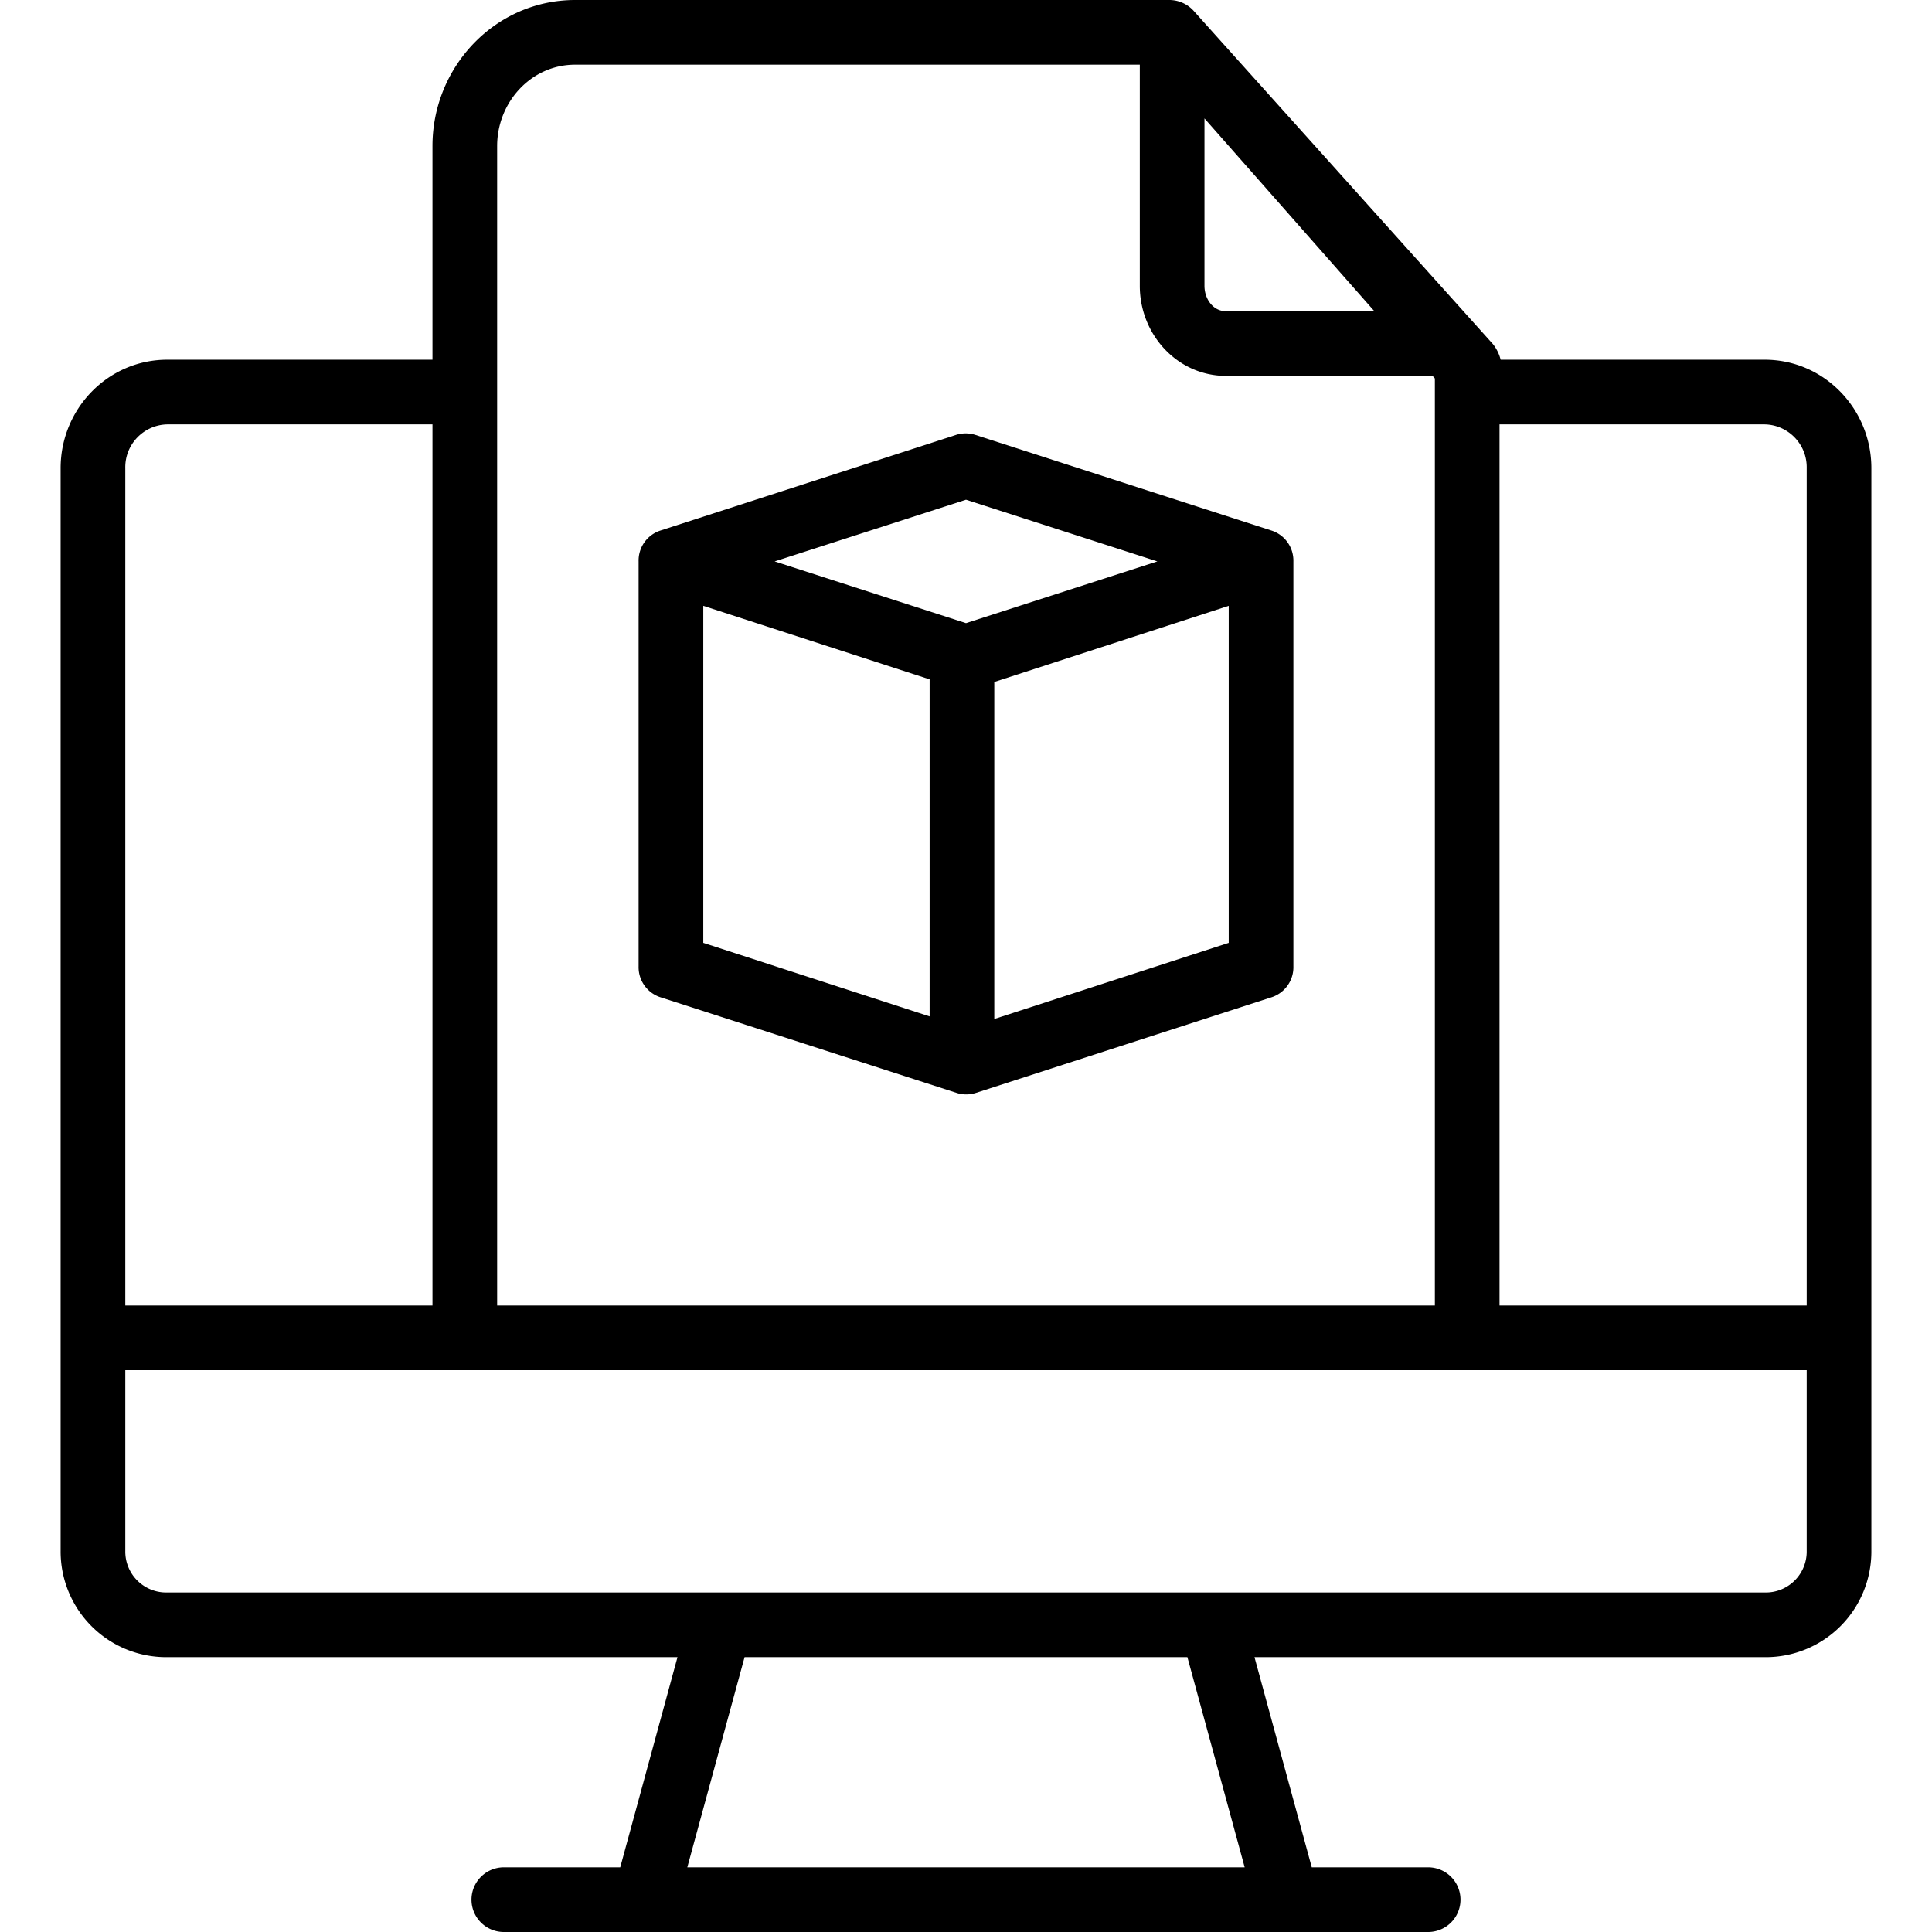
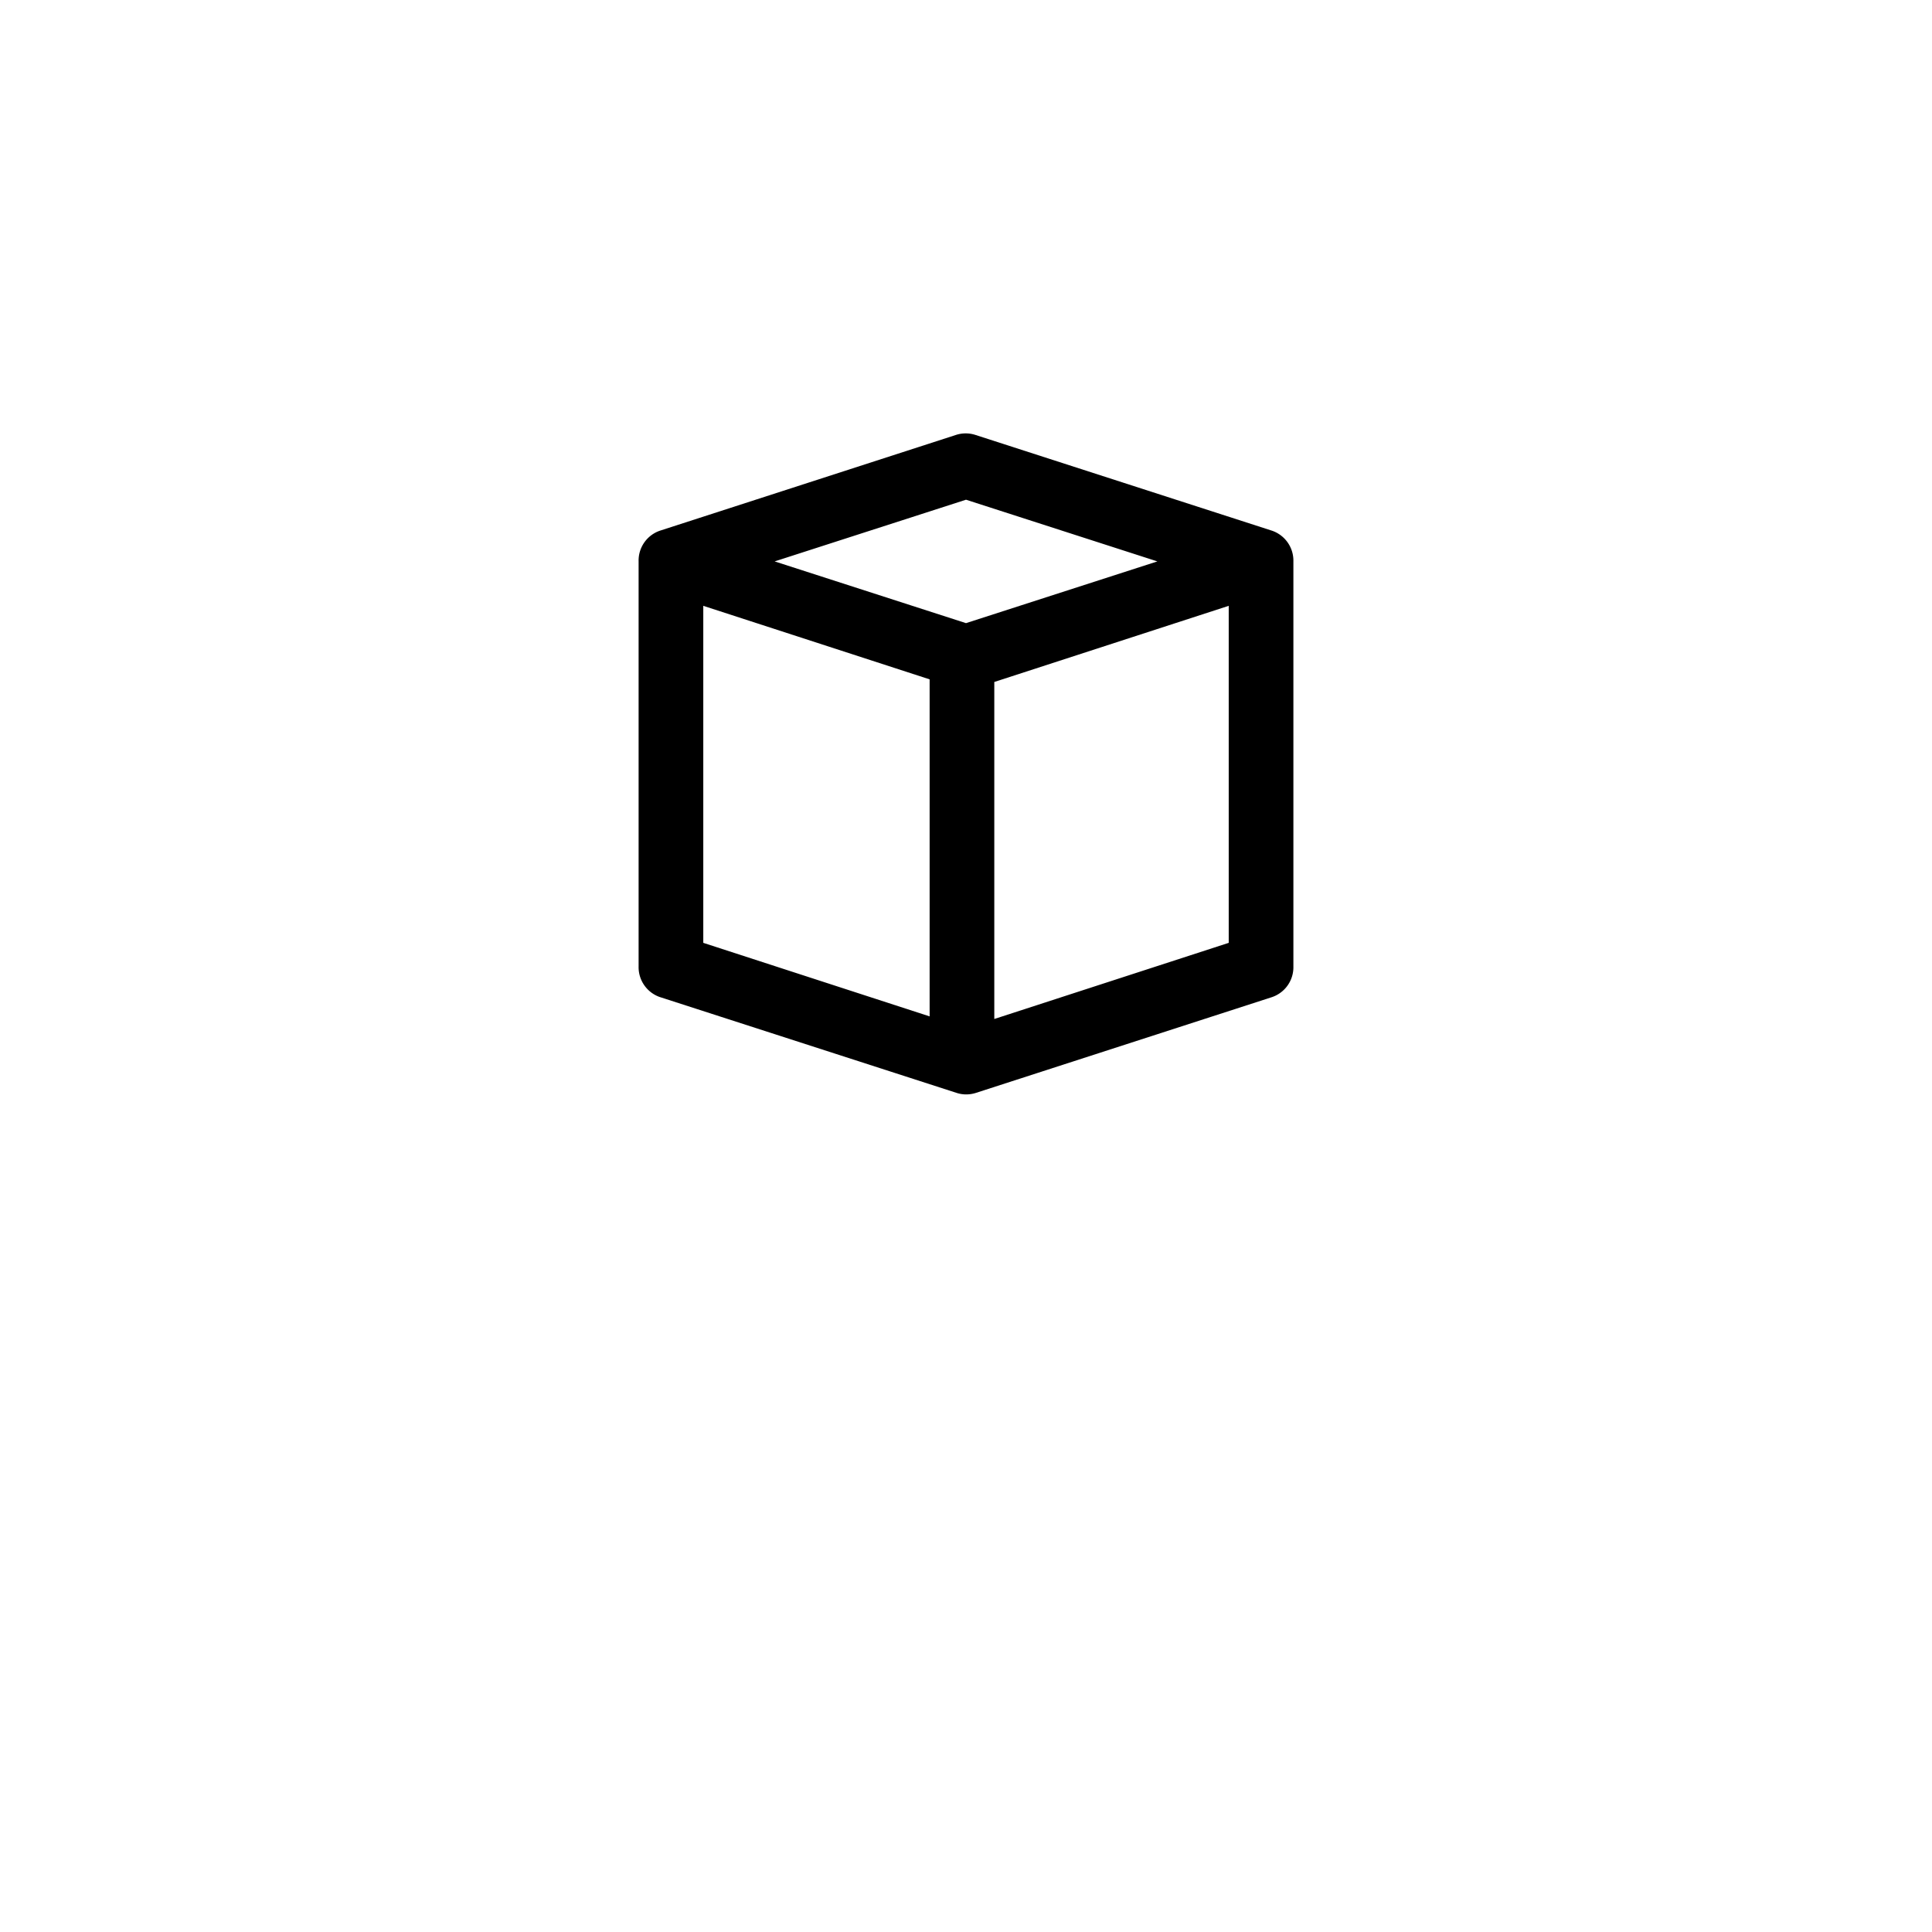
<svg xmlns="http://www.w3.org/2000/svg" height="478pt" viewBox="-15 0 478 478" width="478pt">
-   <path d="M0 115.82v267.93a26.13 26.13 0 0 0 7.695 18.637A26.12 26.12 0 0 0 26.363 410h126.258l-14.168 52h-28.8a8 8 0 0 0 0 16h228.69a8 8 0 0 0 0-16h-28.796l-14.172-52h126.262a26.12 26.12 0 0 0 18.668-7.613A26.13 26.13 0 0 0 448 383.75V115.82C448 101.156 436.3 89 421.637 89h-65.36a10.1 10.1 0 0 0-1.93-3.89L280.446 2.812A8.16 8.16 0 0 0 274.5 0H127.281C107.605 0 92 16.45 92 36.121V89H26.363C11.7 89 0 101.156 0 115.82M292.95 462H155.046l14.172-52h109.558zm128.687-68H26.363a10.1 10.1 0 0 1-7.36-2.922A10.12 10.12 0 0 1 16 383.75V339h416v44.75a10.12 10.12 0 0 1-3.004 7.328 10.1 10.1 0 0 1-7.36 2.922M283 29.293 325.04 77h-36.7c-3.219 0-5.34-3.05-5.34-6.27zm149 86.527V323h-76V105h65.637c5.847.133 10.484 4.977 10.363 10.82M127.281 16H267v54.73C267 82.773 276.3 93 288.344 93h51.097l.563.64V323H108V36.121C108 25.27 116.43 16 127.281 16M92 323H16V115.82c-.121-5.843 4.516-10.687 10.363-10.82H92zm0 0" />
  <path d="m148.34 246.71 73.308 23.677a7.7 7.7 0 0 0 2.399.383c.824 0 1.644-.13 2.43-.383l73.191-23.676A7.805 7.805 0 0 0 305 239.1V138.899a7.825 7.825 0 0 0-5.34-7.613l-73.308-23.672a7.8 7.8 0 0 0-4.856 0l-73.18 23.672a7.8 7.8 0 0 0-5.316 7.613v100.204a7.82 7.82 0 0 0 5.34 7.609M159 149.888l56 18.191v83.387l-56-18.195zm72 102.222v-83.382l58-18.84v83.383zm-7-128.476 47.344 15.265L224 154.172l-47.344-15.274zm0 0" />
</svg>